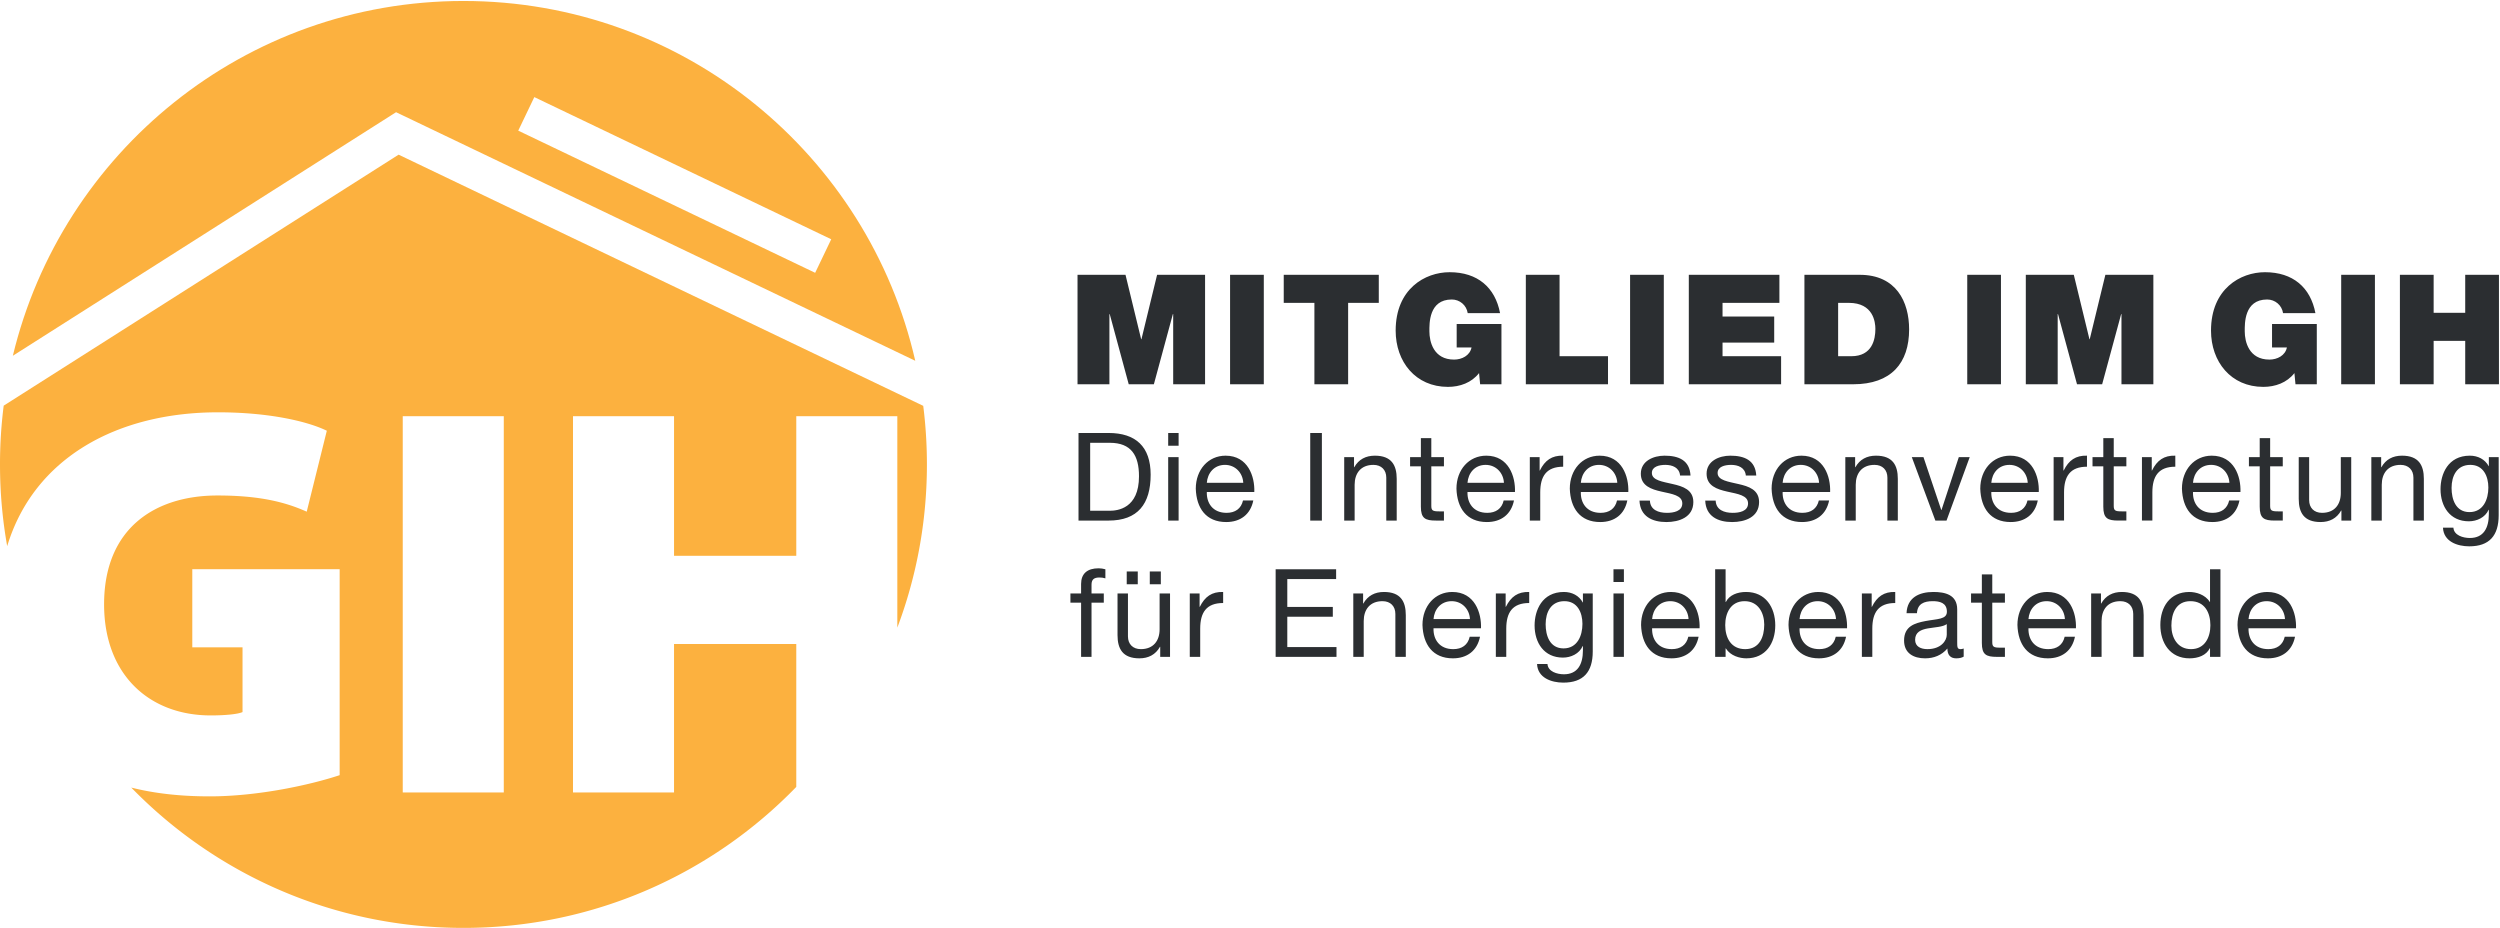
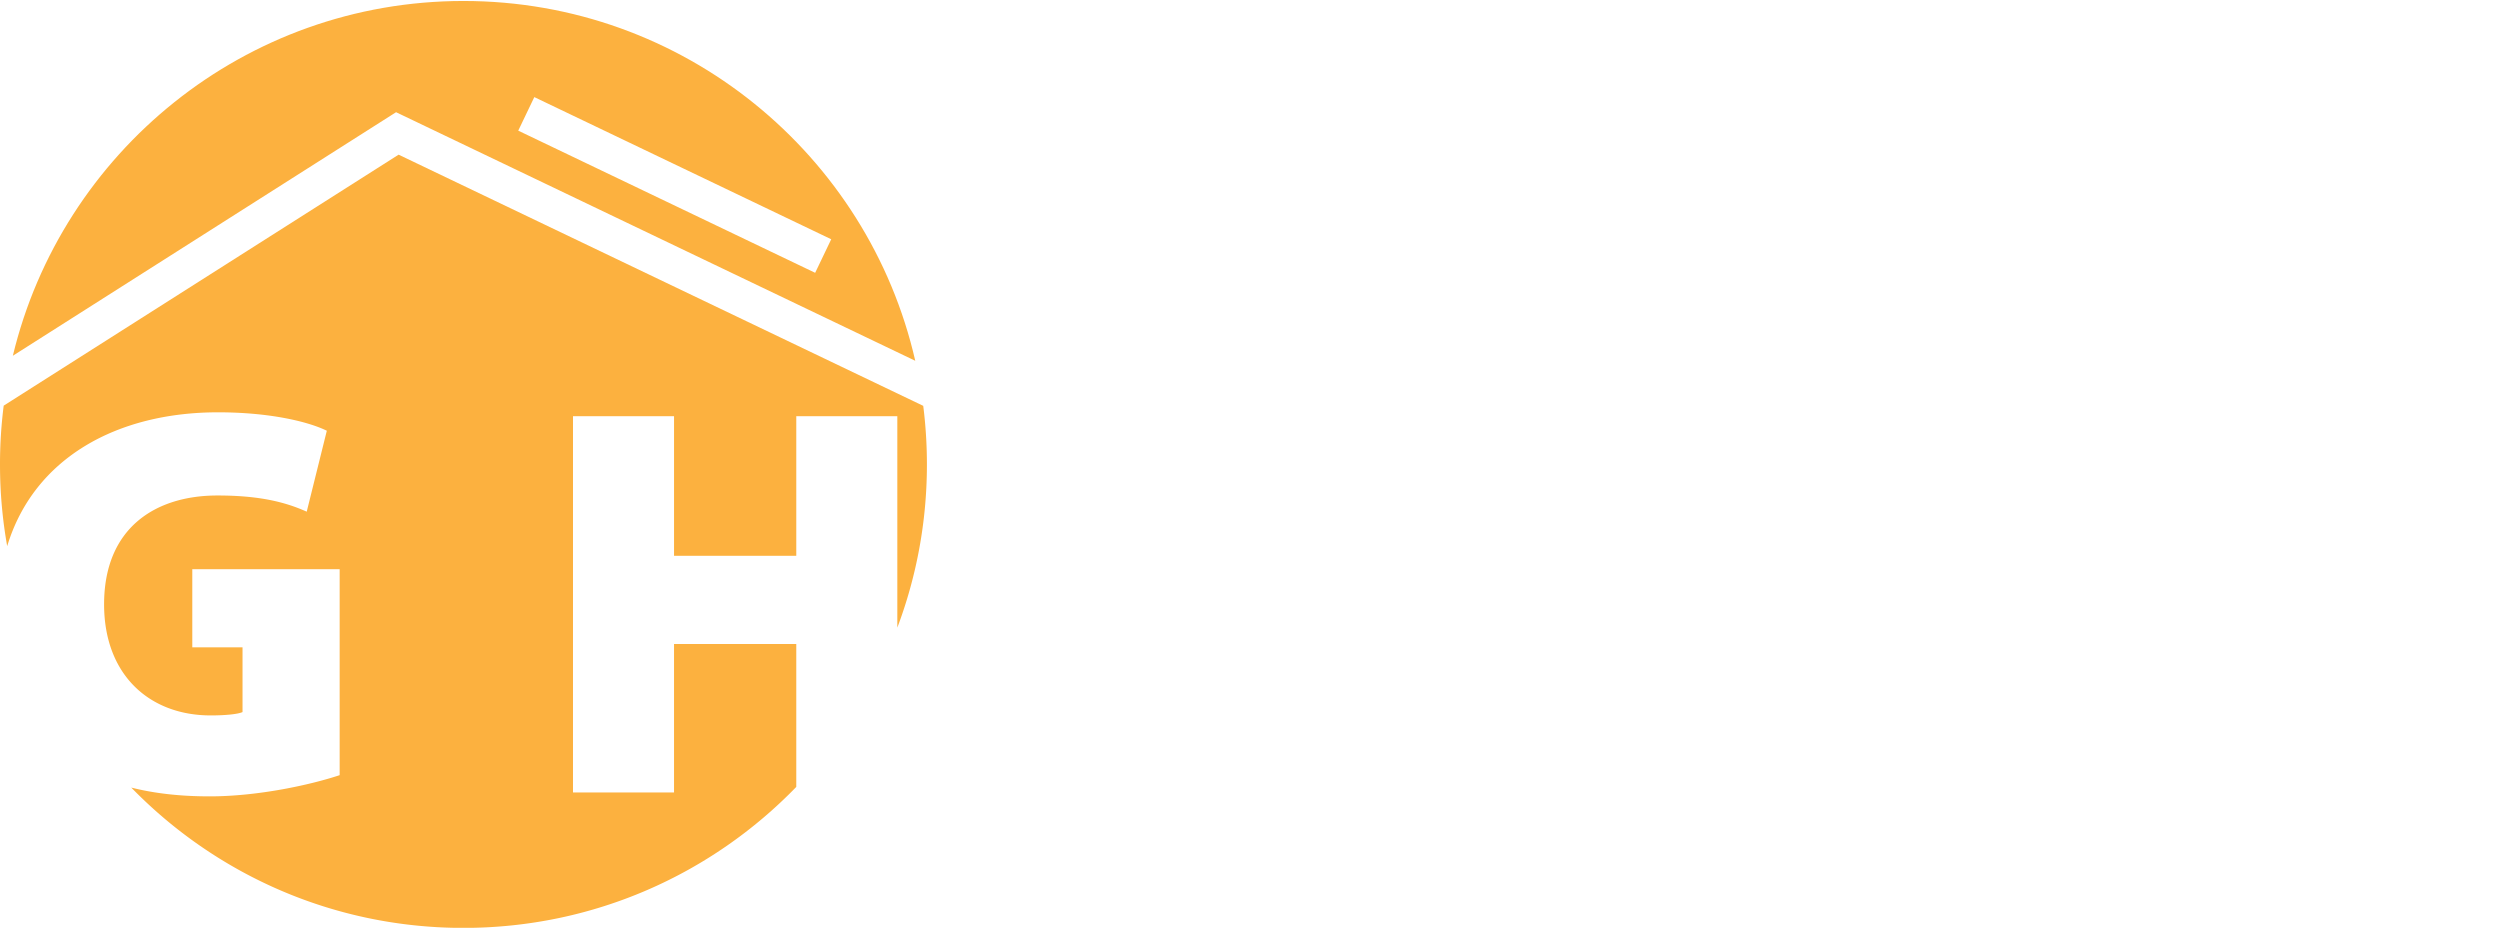
<svg xmlns="http://www.w3.org/2000/svg" xml:space="preserve" style="fill-rule:evenodd;clip-rule:evenodd;stroke-linejoin:round;stroke-miterlimit:2" viewBox="0 0 6130 2275">
-   <path d="M296.442 466.304h-59.453V244.918h59.453v221.386ZM234.551 91.01 2.174 238.7A275.308 275.308 0 0 0 0 273.288c0 16.407 1.451 32.476 4.228 48.086 15.859-52.305 65.156-78.756 124.033-78.756 29.891 0 52.555 5.256 64.051 10.84l-11.825 47.628c-12.481-5.584-27.591-9.526-52.554-9.526-36.46 0-66.679 19.051-66.679 64.051 0 41.387 26.606 65.365 62.738 65.365 8.212 0 15.766-.657 18.722-1.971v-38.102h-29.562v-45.986h86.715v121.205c-16.751 5.584-47.627 12.482-76.532 12.482-17.54 0-32.787-1.803-46.093-5.177 49.546 50.927 118.807 82.574 195.47 82.574 76.858 0 146.277-31.807 195.848-82.959v-84.11h-71.934v87.372h-59.453V244.918h59.453v82.117h71.934v-82.117h59.452V369.33c11.244-29.875 17.413-62.236 17.413-96.042 0-11.677-.737-23.182-2.162-34.473L234.551 91.01Z" style="fill:#fcb13f;fill-rule:nonzero" transform="scale(4.167)" />
+   <path d="M296.442 466.304h-59.453h59.453v221.386ZM234.551 91.01 2.174 238.7A275.308 275.308 0 0 0 0 273.288c0 16.407 1.451 32.476 4.228 48.086 15.859-52.305 65.156-78.756 124.033-78.756 29.891 0 52.555 5.256 64.051 10.84l-11.825 47.628c-12.481-5.584-27.591-9.526-52.554-9.526-36.46 0-66.679 19.051-66.679 64.051 0 41.387 26.606 65.365 62.738 65.365 8.212 0 15.766-.657 18.722-1.971v-38.102h-29.562v-45.986h86.715v121.205c-16.751 5.584-47.627 12.482-76.532 12.482-17.54 0-32.787-1.803-46.093-5.177 49.546 50.927 118.807 82.574 195.47 82.574 76.858 0 146.277-31.807 195.848-82.959v-84.11h-71.934v87.372h-59.453V244.918h59.453v82.117h71.934v-82.117h59.452V369.33c11.244-29.875 17.413-62.236 17.413-96.042 0-11.677-.737-23.182-2.162-34.473L234.551 91.01Z" style="fill:#fcb13f;fill-rule:nonzero" transform="scale(4.167)" />
  <path d="m304.951 76.878 9.453-19.743 174.715 83.653-9.452 19.742-174.716-83.652ZM272.712.576C144.122.576 36.335 89.584 7.557 209.345l225.504-143.32.001.002v-.001l305.51 146.275C510.872 91.049 402.361.576 272.712.576Z" style="fill:#fcb13f;fill-rule:nonzero" transform="scale(4.167)" />
-   <path d="M634.051 161.709h28.235l9.202 37.887h.18l9.202-37.887h28.235v64.41h-18.763v-41.316h-.18l-11.187 41.316h-14.794l-11.187-41.316h-.18v41.316h-18.763v-64.41Zm89.765 0h19.847v64.41h-19.847zm49.62 16.508h-18.042v-16.508h55.93v16.508h-18.042v47.902h-19.846v-47.902Zm96.891 41.317c-4.42 5.683-11.275 8.118-18.312 8.118-19.035 0-30.762-14.794-30.762-33.107 0-24.538 17.23-34.37 31.754-34.37 16.418 0 26.792 8.931 29.679 24.086h-19.035c-.721-4.691-4.69-8.028-9.381-8.028-13.622 0-13.17 14.344-13.17 18.764 0 6.043 2.435 16.598 14.523 16.598 4.601 0 9.292-2.346 10.284-7.127h-8.751v-13.801h26.343v35.452h-12.54l-.632-6.585Zm27.523-57.825h19.845v47.901h28.507v16.509H897.85v-64.41Zm61.347 0h19.845v64.41h-19.845zm34.554 0h53.309v16.508h-33.46v8.03h30.4v15.335h-30.4v8.028h34.46v16.509h-54.309v-64.41Zm87.869 47.901h7.76c12.36 0 14.16-10.014 14.16-16.057 0-4.06-1.26-15.336-15.6-15.336h-6.32v31.393Zm-19.84-47.901h32.56c21.47 0 29.05 15.877 29.05 32.114 0 19.756-10.47 32.296-32.93 32.296h-28.68v-64.41Zm95.81 0h19.84v64.41h-19.84zm34.46 0h28.24l9.2 37.887h.18l9.2-37.887h28.24v64.41h-18.77v-41.316h-.18l-11.19 41.316h-14.79l-11.19-41.316h-.18v41.316h-18.76v-64.41Zm158.06 57.825c-4.42 5.683-11.28 8.118-18.31 8.118-19.04 0-30.77-14.794-30.77-33.107 0-24.538 17.23-34.37 31.76-34.37 16.42 0 26.79 8.931 29.68 24.086h-19.04c-.72-4.691-4.69-8.028-9.38-8.028-13.62 0-13.17 14.344-13.17 18.764 0 6.043 2.44 16.598 14.52 16.598 4.6 0 9.3-2.346 10.29-7.127h-8.75v-13.801h26.34v35.452h-12.54l-.63-6.585Zm27.52-57.825h19.85v64.41h-19.85zm34.55 0h19.85v22.372h18.58v-22.372h19.85v64.41h-19.85v-25.53h-18.58v25.53h-19.85v-64.41Zm-770.692 138.84h11.405c4.693 0 17.325-1.299 17.325-20.285 0-12.272-4.548-19.708-17.18-19.708h-11.55v39.993Zm-6.859-45.767h17.687c15.881 0 24.761 7.94 24.761 24.543 0 17.253-7.58 26.999-24.761 26.999h-17.687v-51.542Zm52.767 14.221h6.136v37.321h-6.136v-37.321Zm6.136-6.713h-6.136v-7.508h6.136v7.508Zm38.041 21.8c-.289-5.847-4.693-10.539-10.757-10.539-6.425 0-10.25 4.836-10.683 10.539h21.44Zm5.918 10.395c-1.66 8.23-7.579 12.706-15.953 12.706-11.911 0-17.541-8.23-17.902-19.636 0-11.189 7.363-19.419 17.541-19.419 13.211 0 17.253 12.345 16.892 21.368h-27.936c-.217 6.498 3.465 12.272 11.622 12.272 5.053 0 8.59-2.454 9.673-7.291h6.063Zm33.491-39.703h6.859v51.542h-6.859zm19.996 14.221h5.775v5.92h.143c2.6-4.621 6.786-6.787 12.128-6.787 9.818 0 12.85 5.631 12.85 13.644v24.544h-6.137v-25.266c0-4.547-2.887-7.507-7.579-7.507-7.434 0-11.045 4.981-11.045 11.694v21.079h-6.135v-37.321Zm51.251 0h7.434v5.414h-7.434v23.173c0 2.814.793 3.32 4.62 3.32h2.814v5.414h-4.692c-6.352 0-8.879-1.299-8.879-8.157v-23.75h-6.353v-5.414h6.353v-11.189h6.137v11.189Zm42.733 15.087c-.289-5.847-4.693-10.539-10.756-10.539-6.426 0-10.251 4.836-10.684 10.539h21.44Zm5.919 10.395c-1.659 8.23-7.579 12.706-15.953 12.706-11.911 0-17.542-8.23-17.903-19.636 0-11.189 7.363-19.419 17.541-19.419 13.21 0 17.254 12.345 16.892 21.368h-27.936c-.216 6.498 3.464 12.272 11.623 12.272 5.052 0 8.589-2.454 9.672-7.291h6.064Zm9.309-25.482h5.774v7.869h.146c2.958-5.992 7.073-8.951 13.714-8.736v6.497c-9.889 0-13.498 5.631-13.498 15.088v16.603h-6.136v-37.321Zm51.468 15.087c-.288-5.847-4.691-10.539-10.755-10.539-6.425 0-10.252 4.836-10.683 10.539h21.438Zm5.92 10.395c-1.659 8.23-7.579 12.706-15.953 12.706-11.911 0-17.543-8.23-17.902-19.636 0-11.189 7.362-19.419 17.542-19.419 13.211 0 17.253 12.345 16.89 21.368H930.22c-.218 6.498 3.464 12.272 11.621 12.272 5.054 0 8.59-2.454 9.674-7.291h6.063Zm13.28.072c.216 5.487 4.98 7.219 10.034 7.219 3.826 0 9.024-.866 9.024-5.559 0-4.764-6.065-5.557-12.201-6.93-6.064-1.371-12.198-3.392-12.198-10.539 0-7.507 7.434-10.612 13.931-10.612 8.229 0 14.798 2.599 15.304 11.695h-6.136c-.433-4.765-4.62-6.28-8.664-6.28-3.681 0-7.94 1.011-7.94 4.764 0 4.403 6.497 5.126 12.2 6.497 6.136 1.372 12.199 3.393 12.199 10.612 0 8.879-8.301 11.767-15.881 11.767-8.373 0-15.448-3.394-15.809-12.634h6.137Zm38.692 0c.22 5.487 4.98 7.219 10.03 7.219 3.83 0 9.03-.866 9.03-5.559 0-4.764-6.07-5.557-12.2-6.93-6.07-1.371-12.2-3.392-12.2-10.539 0-7.507 7.43-10.612 13.93-10.612 8.23 0 14.8 2.599 15.3 11.695h-6.13c-.44-4.765-4.62-6.28-8.67-6.28-3.68 0-7.94 1.011-7.94 4.764 0 4.403 6.5 5.126 12.2 6.497 6.14 1.372 12.2 3.393 12.2 10.612 0 8.879-8.3 11.767-15.88 11.767-8.37 0-15.45-3.394-15.81-12.634h6.14Zm60.85-10.467c-.29-5.847-4.69-10.539-10.75-10.539-6.43 0-10.26 4.836-10.69 10.539h21.44Zm5.92 10.395c-1.66 8.23-7.58 12.706-15.95 12.706-11.91 0-17.54-8.23-17.9-19.636 0-11.189 7.36-19.419 17.54-19.419 13.21 0 17.25 12.345 16.89 21.368h-27.94c-.21 6.498 3.47 12.272 11.62 12.272 5.06 0 8.59-2.454 9.68-7.291h6.06Zm9.53-25.482h5.77v5.92h.15c2.6-4.621 6.78-6.787 12.12-6.787 9.82 0 12.85 5.631 12.85 13.644v24.544h-6.13v-25.266c0-4.547-2.89-7.507-7.58-7.507-7.44 0-11.05 4.981-11.05 11.694v21.079h-6.13v-37.321Zm59.55 37.321h-6.57l-13.86-37.321h6.86l10.47 31.112h.14l10.18-31.112h6.42l-13.64 37.321Zm47.78-22.234c-.28-5.847-4.69-10.539-10.75-10.539-6.43 0-10.25 4.836-10.68 10.539h21.43Zm5.92 10.395c-1.65 8.23-7.57 12.706-15.95 12.706-11.91 0-17.54-8.23-17.9-19.636 0-11.189 7.36-19.419 17.54-19.419 13.21 0 17.25 12.345 16.89 21.368h-27.93c-.22 6.498 3.46 12.272 11.62 12.272 5.05 0 8.59-2.454 9.67-7.291h6.06Zm9.32-25.482h5.77v7.869h.15c2.95-5.992 7.07-8.951 13.71-8.736v6.497c-9.89 0-13.5 5.631-13.5 15.088v16.603h-6.13v-37.321Zm35.37 0h7.43v5.414h-7.43v23.173c0 2.814.79 3.32 4.62 3.32h2.81v5.414h-4.69c-6.36 0-8.88-1.299-8.88-8.157v-23.75h-6.35v-5.414h6.35v-11.189h6.14v11.189Zm16.6 0h5.77v7.869h.15c2.95-5.992 7.07-8.951 13.71-8.736v6.497c-9.89 0-13.5 5.631-13.5 15.088v16.603h-6.13v-37.321Zm51.46 15.087c-.28-5.847-4.69-10.539-10.75-10.539-6.43 0-10.25 4.836-10.68 10.539h21.43Zm5.92 10.395c-1.66 8.23-7.58 12.706-15.95 12.706-11.91 0-17.54-8.23-17.9-19.636 0-11.189 7.36-19.419 17.54-19.419 13.21 0 17.25 12.345 16.89 21.368h-27.93c-.22 6.498 3.46 12.272 11.62 12.272 5.05 0 8.59-2.454 9.67-7.291h6.06Zm18.05-25.482h7.43v5.414h-7.43v23.173c0 2.814.79 3.32 4.62 3.32h2.81v5.414h-4.69c-6.35 0-8.88-1.299-8.88-8.157v-23.75h-6.35v-5.414h6.35v-11.189h6.14v11.189Zm47.71 37.321h-5.77v-5.92h-.15c-2.6 4.621-6.78 6.787-12.13 6.787-9.81 0-12.84-5.631-12.84-13.644v-24.544h6.13v25.265c0 4.548 2.89 7.508 7.58 7.508 7.44 0 11.05-4.981 11.05-11.694v-21.079h6.13v37.321Zm11.84-37.321h5.78v5.92h.14c2.6-4.621 6.78-6.787 12.13-6.787 9.81 0 12.85 5.631 12.85 13.644v24.544h-6.14v-25.266c0-4.547-2.89-7.507-7.58-7.507-7.43 0-11.05 4.981-11.05 11.694v21.079h-6.13v-37.321Zm68.86 17.902c0-6.569-2.88-13.354-10.61-13.354-7.87 0-11.04 6.424-11.04 13.571 0 6.713 2.45 14.221 10.54 14.221 8.08 0 11.11-7.436 11.11-14.438Zm6.07 16.242c0 12.128-5.56 18.337-17.33 18.337-7 0-15.08-2.816-15.45-10.973h6.14c.29 4.475 5.63 6.063 9.67 6.063 8.02 0 11.19-5.774 11.19-14.149v-2.453h-.14c-2.02 4.548-6.93 6.785-11.63 6.785-11.11 0-16.67-8.734-16.67-18.913 0-8.807 4.33-19.708 17.25-19.708 4.7 0 8.88 2.094 11.12 6.208h.07v-5.341h5.78v34.144Zm-834.154 51.474h-6.28v-5.414h6.28v-5.559c0-6.063 3.609-9.24 10.322-9.24 1.155 0 2.815.217 3.971.578v5.342c-1.083-.361-2.382-.506-3.466-.506-2.958 0-4.692.938-4.692 4.187v5.198h7.219v5.414h-7.219v31.907h-6.135v-31.907Zm40.423-18.336h6.497v7.508h-6.497v-7.508Zm-13.572 0h6.498v7.508h-6.498v-7.508Zm25.483 50.243h-5.775v-5.92h-.144c-2.599 4.62-6.786 6.786-12.128 6.786-9.818 0-12.85-5.63-12.85-13.643v-24.544h6.137v25.265c0 4.548 2.887 7.508 7.58 7.508 7.434 0 11.044-4.981 11.044-11.694v-21.079h6.136v37.321Zm11.619-37.321h5.776v7.868h.144c2.96-5.991 7.075-8.951 13.716-8.735v6.498c-9.89 0-13.499 5.63-13.499 15.087v16.603h-6.137v-37.321Zm50.53-14.221h35.589v5.774h-28.732v16.388h26.783v5.774h-26.783v17.832h28.949v5.774h-35.806v-51.542Zm45.691 14.221h5.775v5.92h.144c2.6-4.62 6.786-6.787 12.128-6.787 9.818 0 12.85 5.631 12.85 13.645v24.543h-6.137v-25.266c0-4.547-2.888-7.507-7.579-7.507-7.435 0-11.045 4.981-11.045 11.694v21.079h-6.136v-37.321Zm68.65 15.088c-.289-5.848-4.694-10.54-10.757-10.54-6.425 0-10.25 4.836-10.683 10.54h21.44Zm5.919 10.394c-1.661 8.23-7.58 12.705-15.954 12.705-11.911 0-17.541-8.229-17.903-19.635 0-11.189 7.364-19.419 17.542-19.419 13.21 0 17.253 12.345 16.892 21.368H843.53c-.217 6.498 3.464 12.272 11.622 12.272 5.053 0 8.59-2.454 9.673-7.291h6.064Zm9.308-25.482h5.776v7.868h.143c2.96-5.991 7.075-8.951 13.717-8.735v6.498c-9.89 0-13.5 5.63-13.5 15.087v16.603h-6.136v-37.321Zm50.964 17.902c0-6.569-2.889-13.354-10.611-13.354-7.868 0-11.045 6.424-11.045 13.571 0 6.714 2.455 14.222 10.539 14.222 8.085 0 11.117-7.437 11.117-14.439Zm6.064 16.242c0 12.128-5.56 18.336-17.325 18.336-7.003 0-15.087-2.815-15.45-10.972h6.136c.29 4.475 5.632 6.064 9.674 6.064 8.012 0 11.189-5.774 11.189-14.149v-2.455h-.143c-2.022 4.549-6.932 6.786-11.623 6.786-11.119 0-16.676-8.735-16.676-18.913 0-8.808 4.33-19.708 17.253-19.708 4.692 0 8.881 2.094 11.117 6.209h.072v-5.342h5.776v34.144Zm12.196-34.144h6.136v37.321h-6.136v-37.321Zm6.136-6.713h-6.136v-7.508h6.136v7.508Zm38.042 21.801c-.288-5.848-4.693-10.54-10.756-10.54-6.425 0-10.251 4.836-10.684 10.54h21.44Zm5.919 10.394c-1.66 8.23-7.579 12.705-15.954 12.705-11.91 0-17.542-8.229-17.902-19.635 0-11.189 7.363-19.419 17.543-19.419 13.21 0 17.255 12.345 16.895 21.368h-27.941c-.218 6.498 3.465 12.272 11.621 12.272 5.055 0 8.591-2.454 9.674-7.291h6.064Zm27.072-20.934c-8.23 0-11.41 7.074-11.41 14.076 0 7.364 3.32 14.149 11.77 14.149 8.37 0 11.19-7.146 11.19-14.438 0-7.002-3.61-13.787-11.55-13.787Zm-17.33-18.769h6.14v19.274h.14c2.02-4.114 6.79-5.92 11.91-5.92 11.48 0 17.18 9.096 17.18 19.636 0 10.539-5.63 19.418-17.03 19.418-3.83 0-9.32-1.444-12.06-5.846h-.14v4.98h-6.14v-51.542Zm71.1 29.309c-.29-5.848-4.69-10.54-10.75-10.54-6.43 0-10.26 4.836-10.69 10.54h21.44Zm5.92 10.394c-1.66 8.23-7.58 12.705-15.95 12.705-11.91 0-17.54-8.229-17.91-19.635 0-11.189 7.37-19.419 17.55-19.419 13.21 0 17.25 12.345 16.89 21.368h-27.94c-.22 6.498 3.47 12.272 11.62 12.272 5.06 0 8.59-2.454 9.68-7.291h6.06Zm9.31-25.482h5.77v7.868h.15c2.96-5.991 7.07-8.951 13.71-8.735v6.498c-9.89 0-13.49 5.63-13.49 15.087v16.603h-6.14v-37.321Zm49.95 18.047c-2.38 1.732-7 1.804-11.11 2.526-4.05.722-7.51 2.166-7.51 6.715 0 4.042 3.46 5.485 7.22 5.485 8.08 0 11.4-5.053 11.4-8.446v-6.28Zm9.96 19.13c-1.08.65-2.45 1.01-4.4 1.01-3.17 0-5.19-1.732-5.19-5.775-3.4 3.971-7.95 5.775-13.14 5.775-6.79 0-12.35-3.032-12.35-10.467 0-8.446 6.28-10.251 12.63-11.478 6.79-1.299 12.57-.867 12.57-5.487 0-5.341-4.41-6.207-8.31-6.207-5.19 0-9.02 1.587-9.31 7.074h-6.13c.36-9.24 7.5-12.489 15.8-12.489 6.72 0 14.01 1.517 14.01 10.251v19.203c0 2.886 0 4.186 1.95 4.186.5 0 1.08-.072 1.87-.361v4.765Zm16.82-37.177h7.44v5.414h-7.44v23.173c0 2.814.8 3.32 4.62 3.32h2.82v5.414h-4.7c-6.35 0-8.87-1.3-8.87-8.157v-23.75h-6.36v-5.414h6.36v-11.189h6.13v11.189Zm42.73 15.088c-.28-5.848-4.69-10.54-10.75-10.54-6.43 0-10.25 4.836-10.69 10.54h21.44Zm5.92 10.394c-1.66 8.23-7.58 12.705-15.95 12.705-11.91 0-17.54-8.229-17.9-19.635 0-11.189 7.36-19.419 17.54-19.419 13.21 0 17.25 12.345 16.89 21.368h-27.94c-.21 6.498 3.47 12.272 11.63 12.272 5.05 0 8.59-2.454 9.67-7.291h6.06Zm9.53-25.482h5.78v5.92h.14c2.6-4.62 6.79-6.787 12.13-6.787 9.81 0 12.85 5.631 12.85 13.645v24.543h-6.14v-25.266c0-4.547-2.89-7.507-7.58-7.507-7.43 0-11.04 4.981-11.04 11.694v21.079h-6.14v-37.321Zm58.76 32.773c8.23 0 11.4-7.074 11.4-14.076 0-7.364-3.32-14.149-11.76-14.149-8.38 0-11.19 7.146-11.19 14.437 0 7.003 3.61 13.788 11.55 13.788Zm17.32 4.548h-6.13v-5.053h-.15c-2.02 4.115-6.78 5.919-11.91 5.919-11.47 0-17.18-9.095-17.18-19.635 0-10.54 5.63-19.419 17.04-19.419 3.82 0 9.31 1.445 12.05 5.848h.15v-19.202h6.13v51.542Zm37.97-22.233c-.29-5.848-4.69-10.54-10.75-10.54-6.43 0-10.26 4.836-10.69 10.54h21.44Zm5.92 10.394c-1.66 8.23-7.58 12.705-15.95 12.705-11.91 0-17.54-8.229-17.9-19.635 0-11.189 7.36-19.419 17.54-19.419 13.21 0 17.25 12.345 16.89 21.368h-27.94c-.22 6.498 3.47 12.272 11.62 12.272 5.06 0 8.59-2.454 9.68-7.291h6.06Z" style="fill:#2b2e31;fill-rule:nonzero" transform="scale(4.167)" />
</svg>